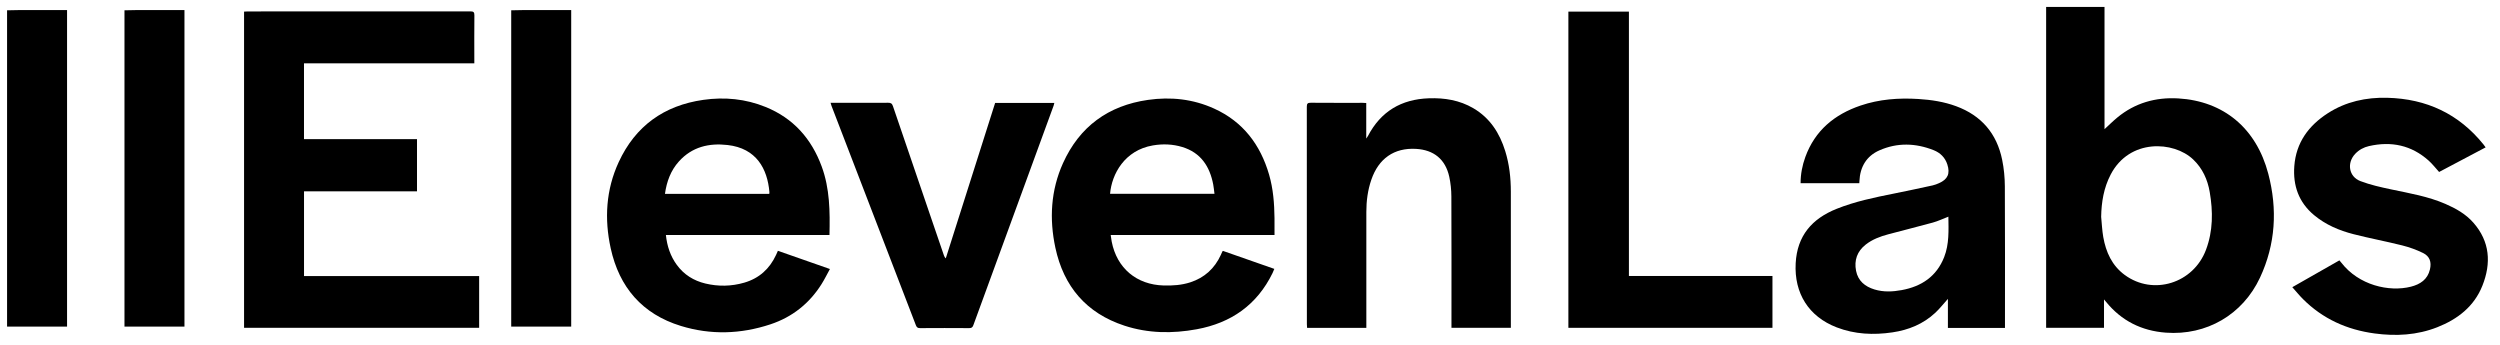
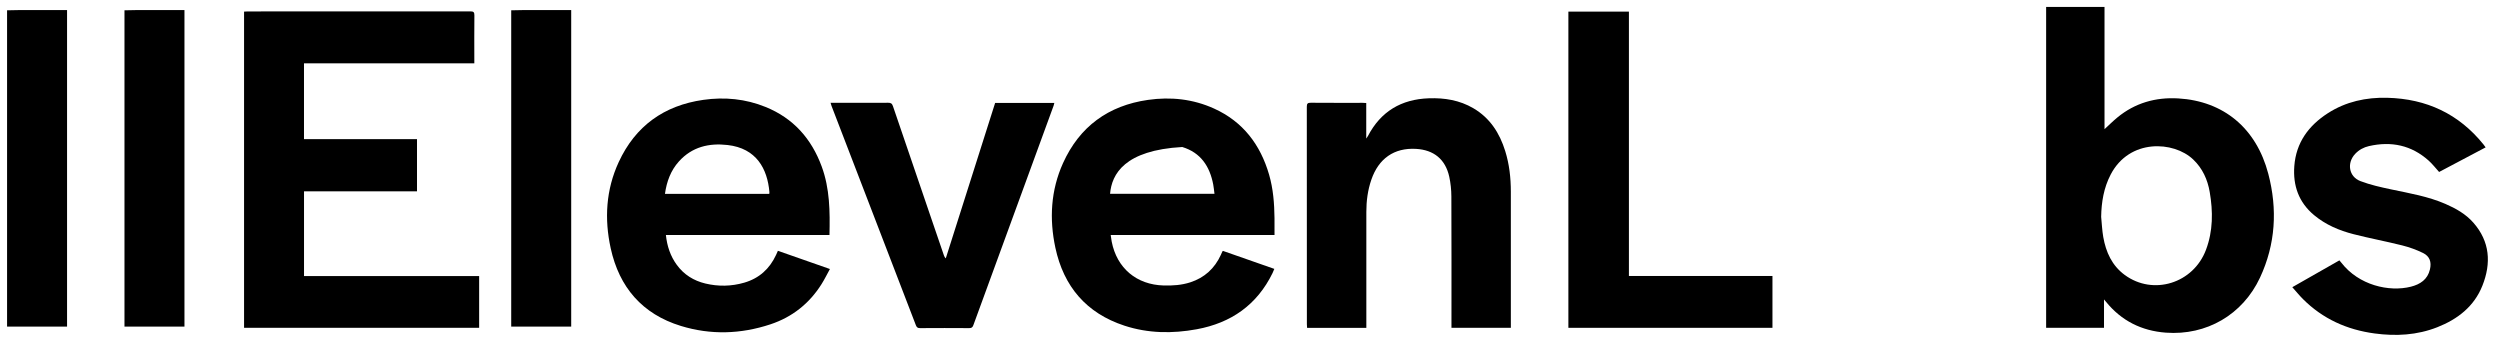
<svg xmlns="http://www.w3.org/2000/svg" width="181" height="25" viewBox="0 0 181 25" fill="none">
  <path d="M0.512 0.746C0.828 0.74 1.144 0.729 1.46 0.728C2.485 0.726 3.509 0.727 4.534 0.727C4.633 0.727 4.732 0.727 4.855 0.727V23.648H0.512V0.746Z" fill="black" />
  <path d="M9.012 0.746C9.328 0.74 9.644 0.729 9.96 0.728C10.985 0.726 12.009 0.727 13.034 0.727C13.133 0.727 13.232 0.727 13.355 0.727V23.648H9.012V0.746Z" fill="black" />
  <path d="M37.012 0.746C37.328 0.74 37.644 0.729 37.96 0.728C38.985 0.726 40.009 0.727 41.034 0.727C41.133 0.727 41.232 0.727 41.355 0.727V23.648H37.012V0.746Z" fill="black" />
  <path d="M22.011 19.988H34.69V23.733H17.67V0.842C17.759 0.837 17.847 0.828 17.935 0.828C23.308 0.827 28.681 0.828 34.054 0.823C34.28 0.823 34.349 0.879 34.346 1.113C34.333 2.177 34.341 3.241 34.341 4.306V4.587H22.009V10.073H30.191V13.851H22.011V19.989L22.011 19.988Z" fill="black" />
  <path d="M152.33 21.679V23.732H148.14V0.5H152.367V9.352C152.668 9.076 152.966 8.779 153.29 8.511C154.571 7.452 156.068 7.029 157.706 7.125C160.985 7.316 163.357 9.277 164.225 12.586C164.897 15.146 164.756 17.679 163.622 20.105C162.371 22.78 159.751 24.305 156.805 24.084C155.051 23.953 153.593 23.227 152.477 21.852C152.446 21.814 152.414 21.778 152.33 21.679H152.33ZM152.124 15.7C152.173 16.186 152.192 16.678 152.276 17.16C152.469 18.255 152.906 19.228 153.834 19.909C155.891 21.417 158.8 20.518 159.715 18.082C160.226 16.722 160.226 15.315 159.984 13.903C159.829 12.999 159.464 12.191 158.786 11.545C157.376 10.204 154.176 10.023 152.814 12.635C152.313 13.597 152.143 14.626 152.124 15.699V15.7Z" fill="black" />
-   <path d="M145.16 23.741H141.028V21.639C140.712 21.991 140.437 22.344 140.114 22.646C139.241 23.461 138.179 23.892 137.008 24.064C135.637 24.266 134.283 24.205 132.977 23.702C130.947 22.921 129.893 21.231 130.007 19.062C130.112 17.068 131.187 15.833 132.975 15.118C134.302 14.587 135.694 14.299 137.089 14.021C138.035 13.832 138.977 13.629 139.919 13.424C140.08 13.389 140.237 13.326 140.389 13.259C141.021 12.979 141.2 12.569 140.987 11.907C140.826 11.405 140.475 11.063 140.003 10.875C138.696 10.354 137.367 10.314 136.071 10.884C135.125 11.3 134.666 12.091 134.622 13.12C134.62 13.161 134.617 13.202 134.614 13.265H130.363C130.362 12.606 130.485 11.975 130.707 11.364C131.404 9.448 132.817 8.284 134.702 7.643C136.061 7.181 137.466 7.078 138.891 7.167C139.826 7.225 140.744 7.365 141.625 7.69C143.455 8.365 144.569 9.669 144.956 11.567C145.085 12.197 145.148 12.851 145.151 13.495C145.17 16.804 145.16 20.114 145.16 23.423V23.74L145.16 23.741ZM141.063 15.687C140.675 15.837 140.314 16.01 139.934 16.115C138.861 16.412 137.778 16.675 136.704 16.965C136.124 17.121 135.561 17.33 135.08 17.706C134.457 18.194 134.23 18.842 134.379 19.608C134.522 20.337 135.024 20.745 135.706 20.955C136.359 21.155 137.024 21.125 137.683 21.003C139.121 20.739 140.21 20.013 140.759 18.61C141.128 17.666 141.076 16.677 141.063 15.687Z" fill="black" />
-   <path d="M92.274 17.013H80.414C80.441 17.192 80.458 17.345 80.487 17.494C80.862 19.418 82.288 20.616 84.254 20.669C84.907 20.686 85.551 20.644 86.176 20.441C87.209 20.106 87.94 19.435 88.39 18.453C88.428 18.37 88.464 18.287 88.501 18.203C88.504 18.196 88.513 18.192 88.542 18.165C89.764 18.593 90.999 19.025 92.261 19.467C92.213 19.579 92.178 19.677 92.132 19.77C91.008 22.073 89.134 23.381 86.644 23.838C84.884 24.162 83.125 24.14 81.411 23.579C78.65 22.676 77.009 20.74 76.409 17.936C75.962 15.849 76.075 13.777 76.963 11.809C78.16 9.161 80.24 7.643 83.116 7.232C84.764 6.996 86.376 7.169 87.902 7.861C89.995 8.811 91.251 10.473 91.883 12.645C92.182 13.675 92.261 14.733 92.274 15.8C92.278 16.196 92.275 16.593 92.275 17.013H92.274ZM87.928 14.032C87.896 13.789 87.878 13.566 87.836 13.349C87.582 12.042 86.936 11.052 85.596 10.643C84.899 10.431 84.186 10.406 83.47 10.528C81.422 10.876 80.489 12.602 80.369 14.031H87.928V14.032Z" fill="black" />
+   <path d="M92.274 17.013H80.414C80.441 17.192 80.458 17.345 80.487 17.494C80.862 19.418 82.288 20.616 84.254 20.669C84.907 20.686 85.551 20.644 86.176 20.441C87.209 20.106 87.94 19.435 88.39 18.453C88.428 18.37 88.464 18.287 88.501 18.203C88.504 18.196 88.513 18.192 88.542 18.165C89.764 18.593 90.999 19.025 92.261 19.467C92.213 19.579 92.178 19.677 92.132 19.77C91.008 22.073 89.134 23.381 86.644 23.838C84.884 24.162 83.125 24.14 81.411 23.579C78.65 22.676 77.009 20.74 76.409 17.936C75.962 15.849 76.075 13.777 76.963 11.809C78.16 9.161 80.24 7.643 83.116 7.232C84.764 6.996 86.376 7.169 87.902 7.861C89.995 8.811 91.251 10.473 91.883 12.645C92.182 13.675 92.261 14.733 92.274 15.8C92.278 16.196 92.275 16.593 92.275 17.013H92.274ZM87.928 14.032C87.896 13.789 87.878 13.566 87.836 13.349C87.582 12.042 86.936 11.052 85.596 10.643C81.422 10.876 80.489 12.602 80.369 14.031H87.928V14.032Z" fill="black" />
  <path d="M60.054 17.016H48.211C48.298 17.823 48.536 18.544 49.003 19.18C49.521 19.887 50.224 20.325 51.071 20.527C52.012 20.752 52.952 20.734 53.883 20.465C54.965 20.151 55.722 19.462 56.191 18.448C56.233 18.358 56.272 18.267 56.32 18.158C57.565 18.594 58.801 19.026 60.086 19.477C59.875 19.86 59.694 20.231 59.475 20.578C58.59 21.98 57.353 22.959 55.783 23.48C53.64 24.191 51.462 24.263 49.299 23.599C46.499 22.741 44.833 20.799 44.215 17.977C43.749 15.848 43.869 13.738 44.795 11.735C46.003 9.123 48.075 7.636 50.919 7.23C52.464 7.009 53.979 7.156 55.43 7.745C57.439 8.56 58.752 10.043 59.492 12.057C60.079 13.652 60.093 15.311 60.054 17.016H60.054ZM55.696 14.036C55.701 13.973 55.709 13.94 55.706 13.908C55.56 12.222 54.768 10.736 52.677 10.499C51.325 10.345 50.106 10.634 49.158 11.682C48.56 12.345 48.267 13.144 48.143 14.036H55.695H55.696Z" fill="black" />
  <path d="M98.916 7.458V10.032C98.985 9.929 99.018 9.889 99.041 9.844C99.97 8.064 101.459 7.184 103.449 7.116C104.583 7.077 105.674 7.252 106.669 7.835C107.878 8.543 108.574 9.636 108.979 10.94C109.275 11.893 109.384 12.873 109.385 13.867C109.388 17.076 109.386 20.286 109.386 23.496V23.734H105.086C105.086 23.628 105.086 23.53 105.086 23.433C105.086 20.364 105.093 17.296 105.079 14.228C105.077 13.749 105.028 13.262 104.926 12.796C104.648 11.531 103.809 10.85 102.512 10.778C100.936 10.692 99.812 11.473 99.283 13.017C99.024 13.772 98.923 14.551 98.923 15.345C98.923 18.04 98.923 20.734 98.923 23.428C98.923 23.526 98.923 23.624 98.923 23.736H94.633C94.628 23.648 94.618 23.56 94.618 23.473C94.618 18.226 94.619 12.979 94.613 7.731C94.613 7.507 94.668 7.436 94.903 7.439C96.152 7.451 97.402 7.444 98.651 7.445C98.732 7.445 98.813 7.453 98.916 7.458V7.458Z" fill="black" />
  <path d="M179.96 10.67C178.823 11.271 177.707 11.861 176.591 12.451C176.34 12.174 176.111 11.876 175.836 11.629C174.587 10.511 173.127 10.209 171.513 10.577C171.135 10.663 170.797 10.845 170.524 11.13C169.893 11.789 170.047 12.791 170.895 13.113C171.612 13.386 172.374 13.554 173.129 13.714C174.455 13.994 175.794 14.219 177.049 14.764C177.803 15.091 178.515 15.491 179.065 16.114C180.277 17.487 180.373 19.055 179.726 20.683C179.128 22.187 177.936 23.11 176.463 23.69C174.994 24.269 173.467 24.351 171.918 24.142C169.919 23.873 168.165 23.086 166.73 21.648C166.467 21.385 166.233 21.095 165.963 20.792C167.121 20.133 168.239 19.496 169.372 18.85C169.423 18.911 169.471 18.964 169.515 19.021C170.775 20.65 172.966 21.157 174.551 20.756C175.223 20.585 175.76 20.235 175.929 19.502C176.051 18.972 175.916 18.559 175.433 18.319C174.954 18.082 174.437 17.898 173.918 17.767C172.749 17.474 171.562 17.253 170.394 16.954C169.356 16.689 168.376 16.272 167.541 15.577C166.427 14.65 166.003 13.436 166.108 12.026C166.235 10.326 167.141 9.094 168.537 8.196C169.845 7.355 171.301 7.041 172.844 7.08C175.679 7.152 178.019 8.242 179.807 10.462C179.854 10.52 179.896 10.583 179.96 10.671V10.67Z" fill="black" />
  <path d="M117.933 0.841V19.981H128.326V23.734H113.551V0.841H117.933Z" fill="black" />
  <path d="M60.134 7.444H61.171C62.213 7.444 63.254 7.449 64.295 7.44C64.491 7.438 64.583 7.487 64.649 7.684C65.538 10.309 66.438 12.932 67.336 15.556C67.669 16.529 68.002 17.503 68.335 18.477C68.361 18.552 68.392 18.626 68.474 18.706C69.665 14.956 70.856 11.205 72.048 7.452H76.334C76.315 7.524 76.305 7.586 76.284 7.645C74.344 12.946 72.403 18.247 70.469 23.549C70.409 23.715 70.328 23.756 70.163 23.756C68.98 23.748 67.797 23.747 66.614 23.756C66.44 23.758 66.368 23.698 66.309 23.544C64.275 18.251 62.238 12.96 60.202 7.668C60.179 7.608 60.164 7.545 60.134 7.444H60.134Z" fill="black" />
</svg>